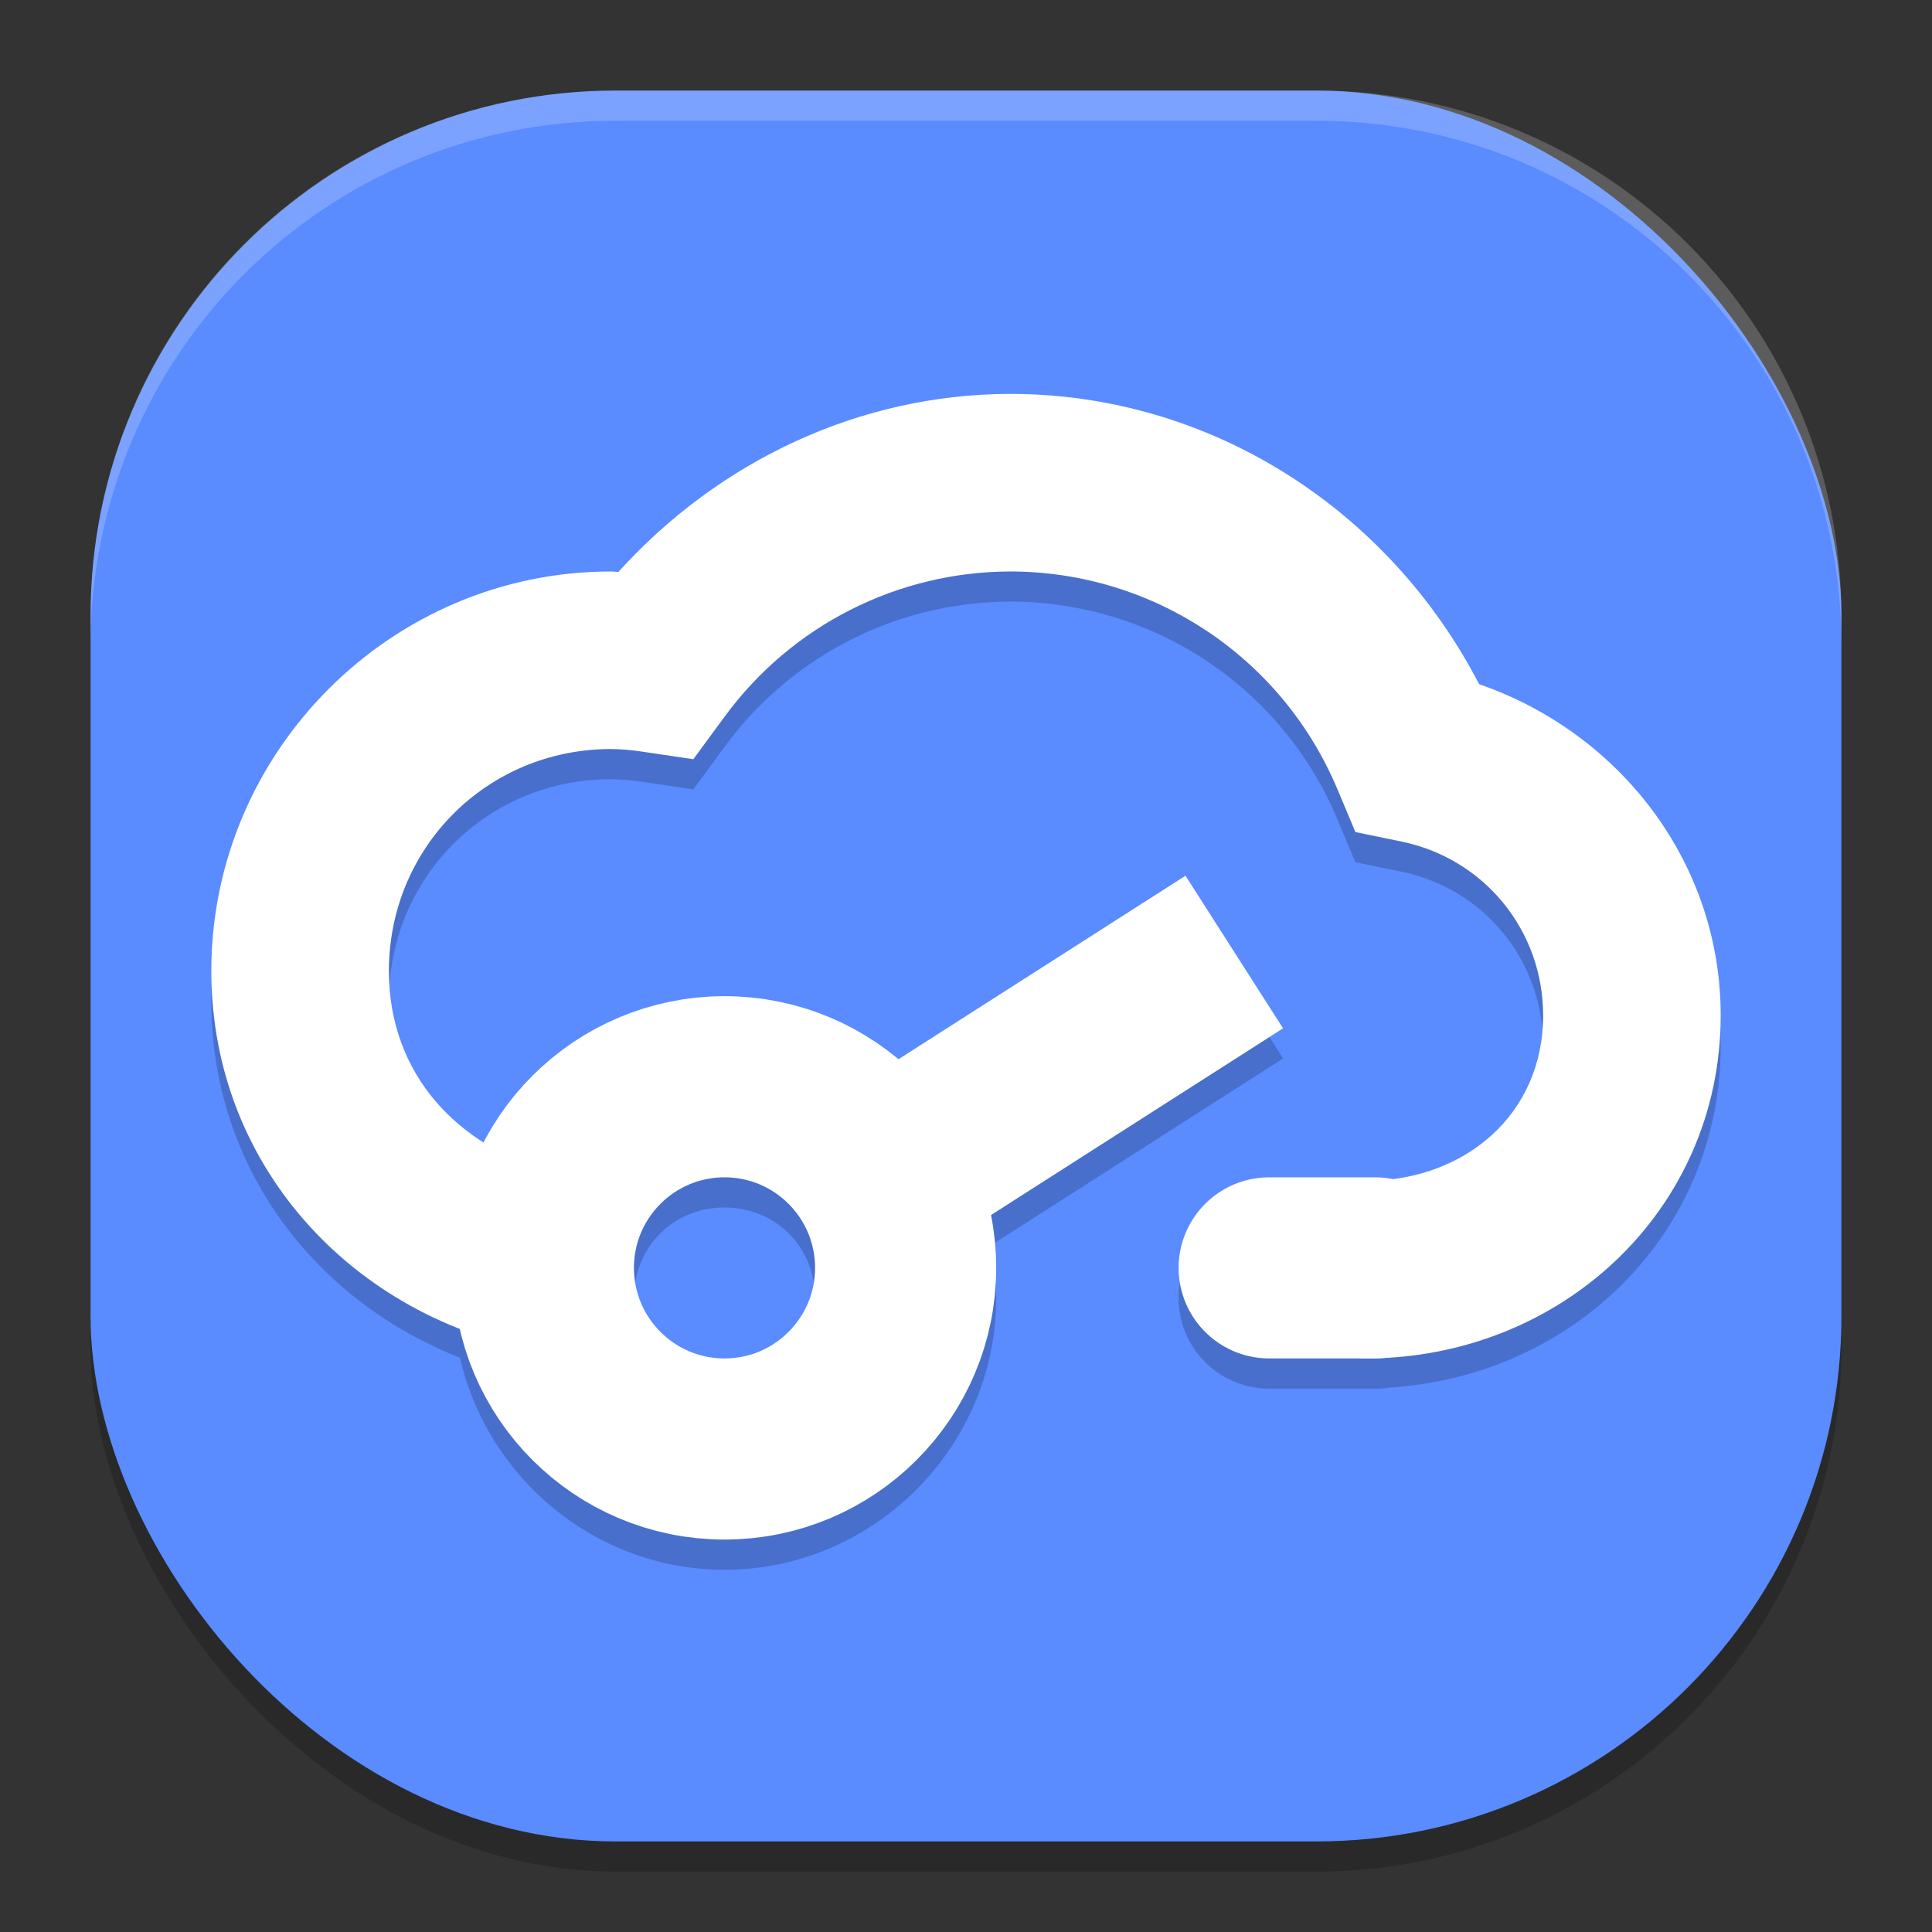
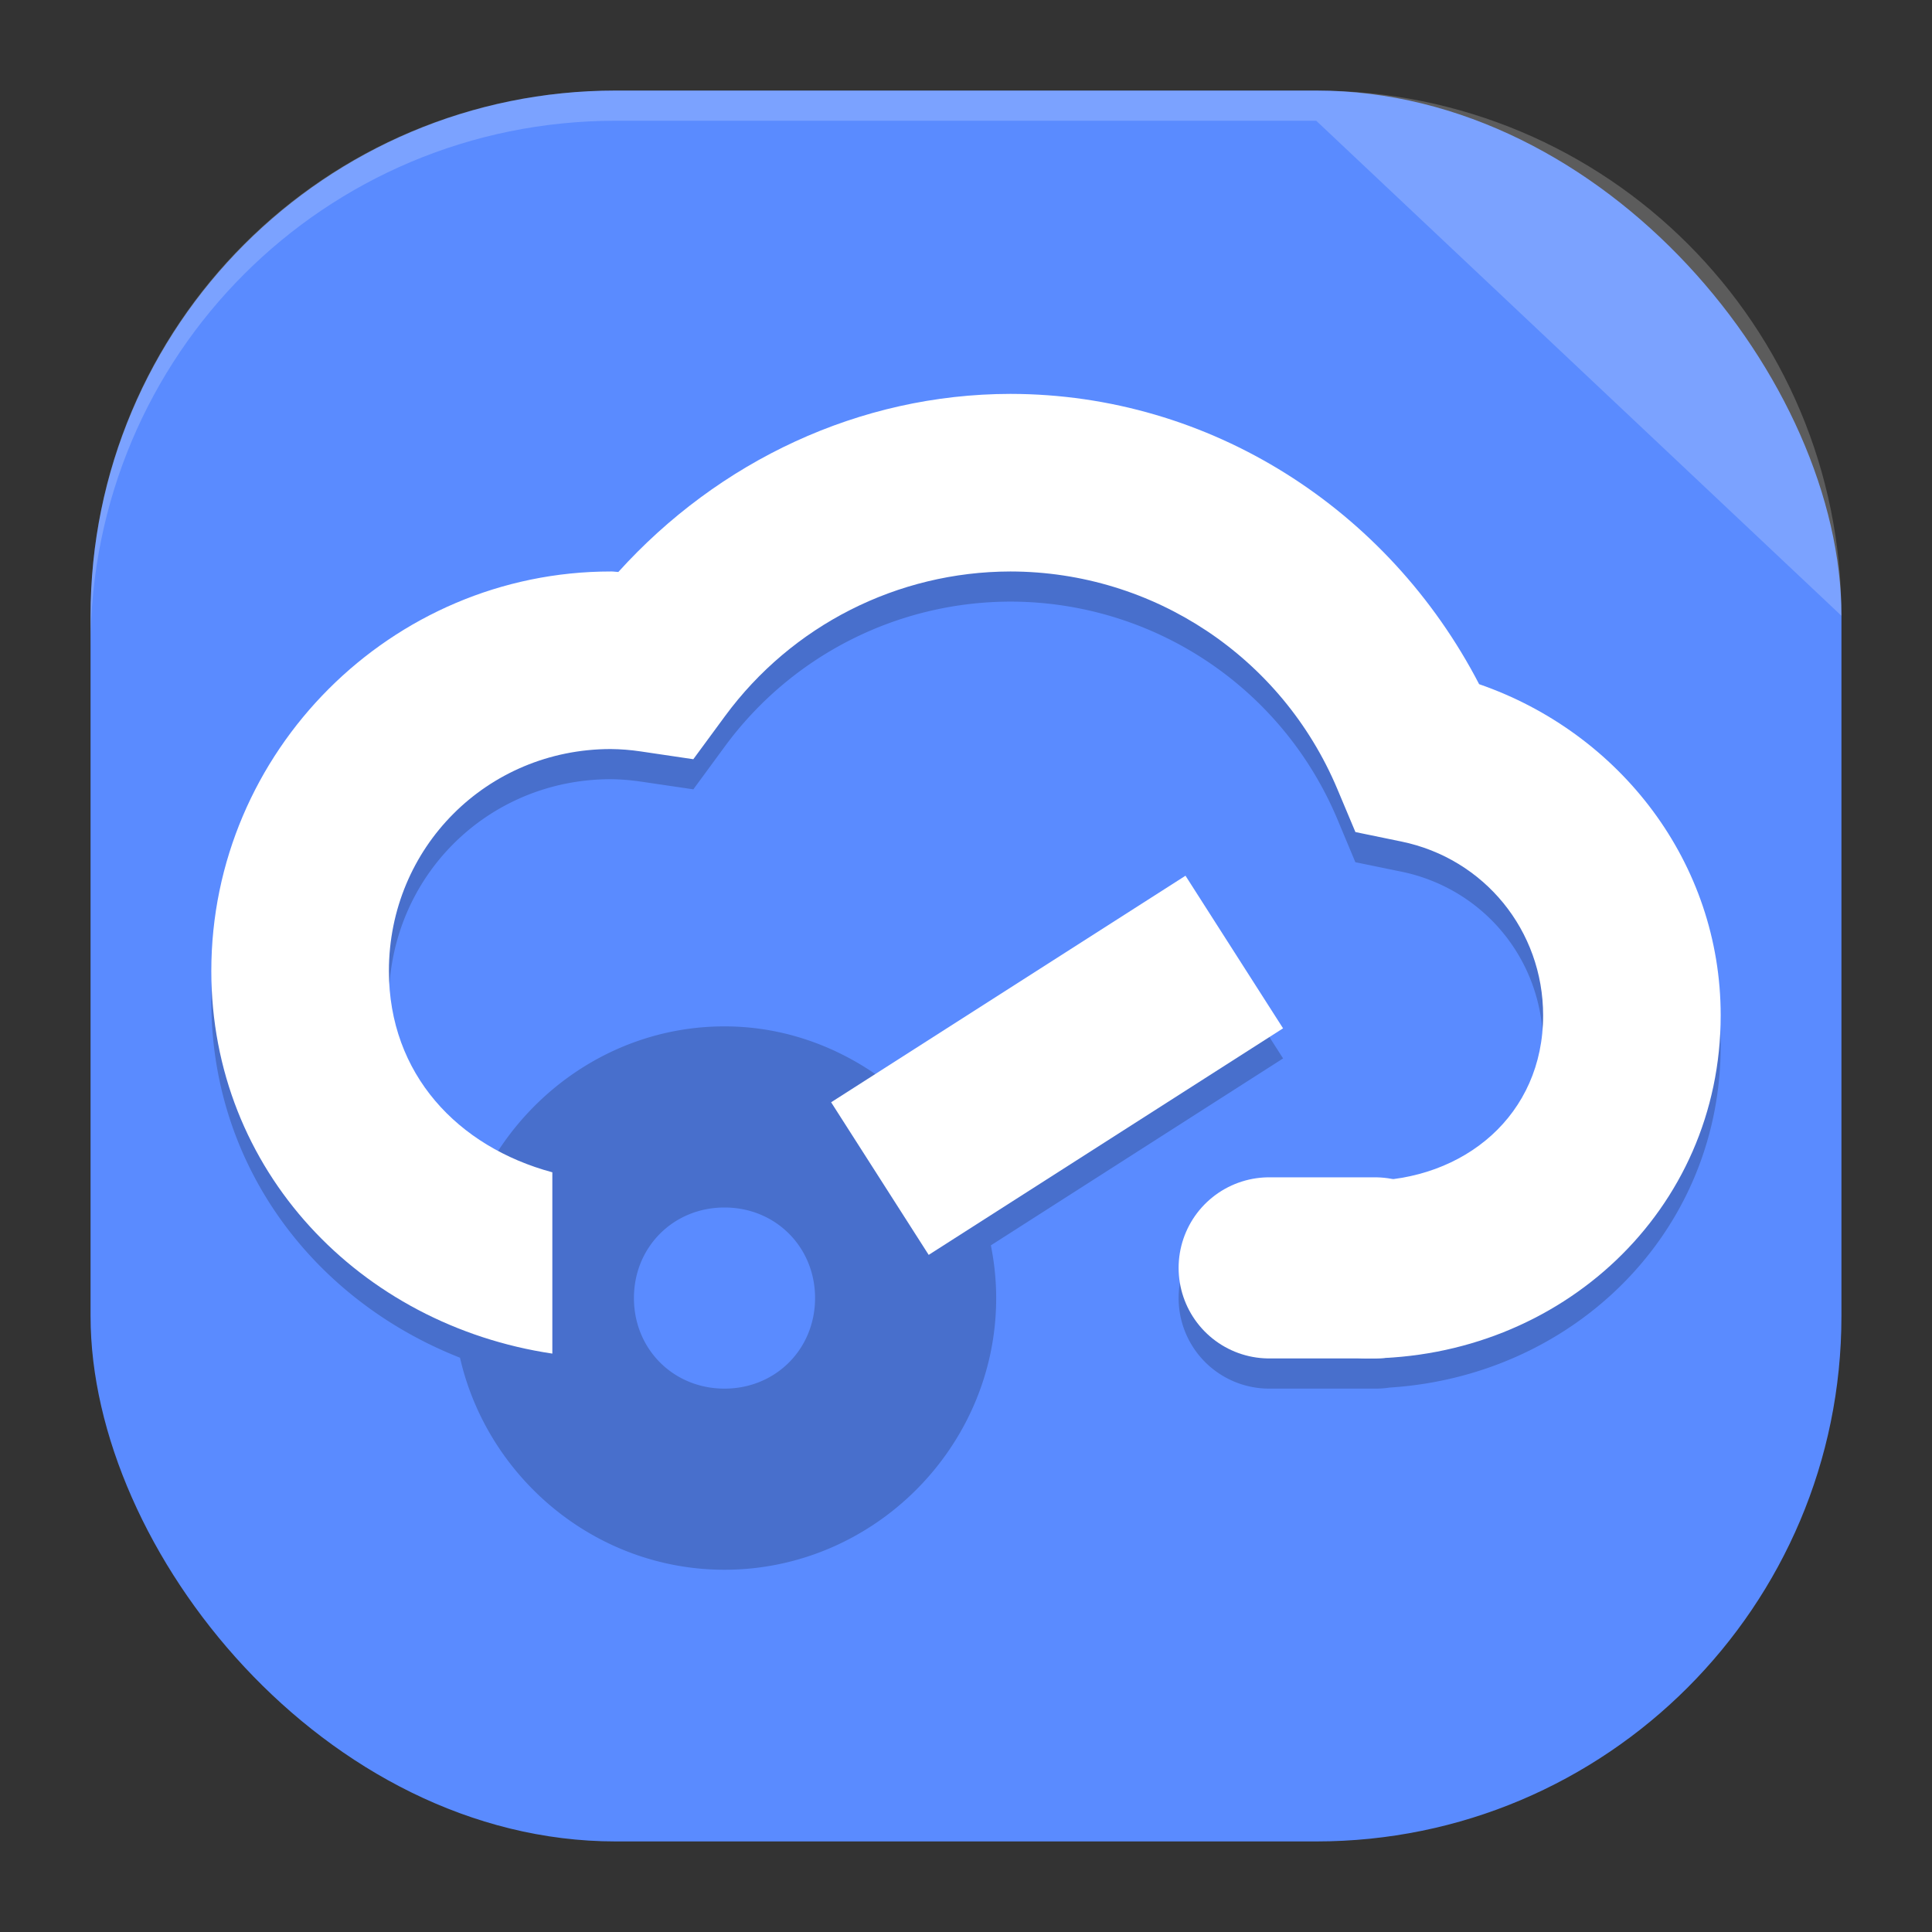
<svg xmlns="http://www.w3.org/2000/svg" width="64" height="64" version="1">
  <rect width="100%" height="100%" fill="#333333" stroke="none" />
-   <rect style="opacity:0.2" width="58" height="58" x="3" y="4" rx="17.4" ry="17.4" />
  <rect style="fill:#5a8bff" width="58" height="58" x="3" y="3" rx="17.4" ry="17.4" />
  <path style="opacity:0.2" d="m 33.469,14.047 c -5.004,0.007 -9.668,2.231 -12.988,5.902 -0.074,-0.002 -0.145,-0.019 -0.219,-0.02 h -0.016 -0.012 C 12.96,19.93 7,25.889 7,33.164 c 0,5.499 3.432,9.92 8.238,11.812 C 16.152,48.973 19.745,52 24,52 c 4.935,0 9,-4.065 9,-9 0,-0.597 -0.063,-1.18 -0.176,-1.746 L 42.504,35.062 39.27,30.008 29.711,36.121 C 28.148,34.819 26.172,34 24,34 c -3.442,0 -6.426,2 -7.938,4.871 -1.924,-1.197 -3.18,-3.174 -3.18,-5.707 0,-4.093 3.252,-7.347 7.344,-7.352 0.331,0.003 0.664,0.03 0.992,0.078 l 1.75,0.258 1.047,-1.426 c 2.214,-3.01 5.717,-4.786 9.453,-4.793 h 0.004 c 4.736,0.007 8.992,2.837 10.828,7.203 l 0.598,1.43 1.52,0.312 c 2.753,0.565 4.699,2.952 4.699,5.762 0,2.987 -2.159,5.053 -5.02,5.406 A 3,3 0 0 0 45.547,40 h -3.504 a 3,3 0 1 0 0,6 h 3.188 0.004 0.312 a 3,3 0 0 0 0.488,-0.035 C 52.128,45.578 57,40.83 57,34.637 57,29.585 53.672,25.282 48.996,23.664 45.987,17.86 40.086,14.054 33.473,14.047 Z M 24,40 c 1.692,0 3,1.308 3,3 0,1.692 -1.308,3 -3,3 -1.692,0 -3,-1.308 -3,-3 0,-1.692 1.308,-3 3,-3 z" />
  <path style="fill:#ffffff" d="m 33.468,13.048 c -5.004,0.007 -9.665,2.228 -12.985,5.9 -0.074,-0.002 -0.147,-0.017 -0.221,-0.017 h -0.014 -0.012 C 12.96,18.93 7,24.891 7,32.166 c 0,6.615 4.934,11.725 11.297,12.674 v -6.006 c -3.132,-0.844 -5.414,-3.249 -5.414,-6.668 0,-4.093 3.253,-7.348 7.344,-7.353 0.331,0.003 0.663,0.029 0.991,0.078 l 1.749,0.259 1.048,-1.425 c 2.214,-3.01 5.717,-4.787 9.453,-4.794 h 0.006 c 4.736,0.007 8.989,2.837 10.826,7.204 l 0.6,1.428 1.519,0.313 c 2.753,0.565 4.699,2.952 4.699,5.762 0,3.282 -2.596,5.478 -5.877,5.481 -0.159,-2.5e-4 -0.316,0.273 -0.474,0.26 v 5.573 c 0.154,0.016 0.306,0.049 0.462,0.049 h 0.003 0.003 C 51.698,45 57,40.099 57,33.636 57,28.584 53.674,24.282 48.998,22.664 45.989,16.86 40.087,13.055 33.474,13.048 h -0.003 z" />
-   <circle style="fill:none;stroke:#ffffff;stroke-width:6" cx="24" cy="42" r="6" />
  <path style="fill:none;stroke:#ffffff;stroke-width:6" d="m 40.887,31.537 -11.739,7.505" />
  <path style="fill:none;stroke:#ffffff;stroke-width:6;stroke-linecap:round" d="M 42.043,42 H 45.548" />
-   <path style="opacity:0.2;fill:#ffffff" d="M 20.398 3 C 10.759 3 3 10.759 3 20.398 L 3 21.398 C 3 11.759 10.759 4 20.398 4 L 43.602 4 C 53.241 4 61 11.759 61 21.398 L 61 20.398 C 61 10.759 53.241 3 43.602 3 L 20.398 3 z" />
+   <path style="opacity:0.2;fill:#ffffff" d="M 20.398 3 C 10.759 3 3 10.759 3 20.398 L 3 21.398 C 3 11.759 10.759 4 20.398 4 L 43.602 4 L 61 20.398 C 61 10.759 53.241 3 43.602 3 L 20.398 3 z" />
</svg>